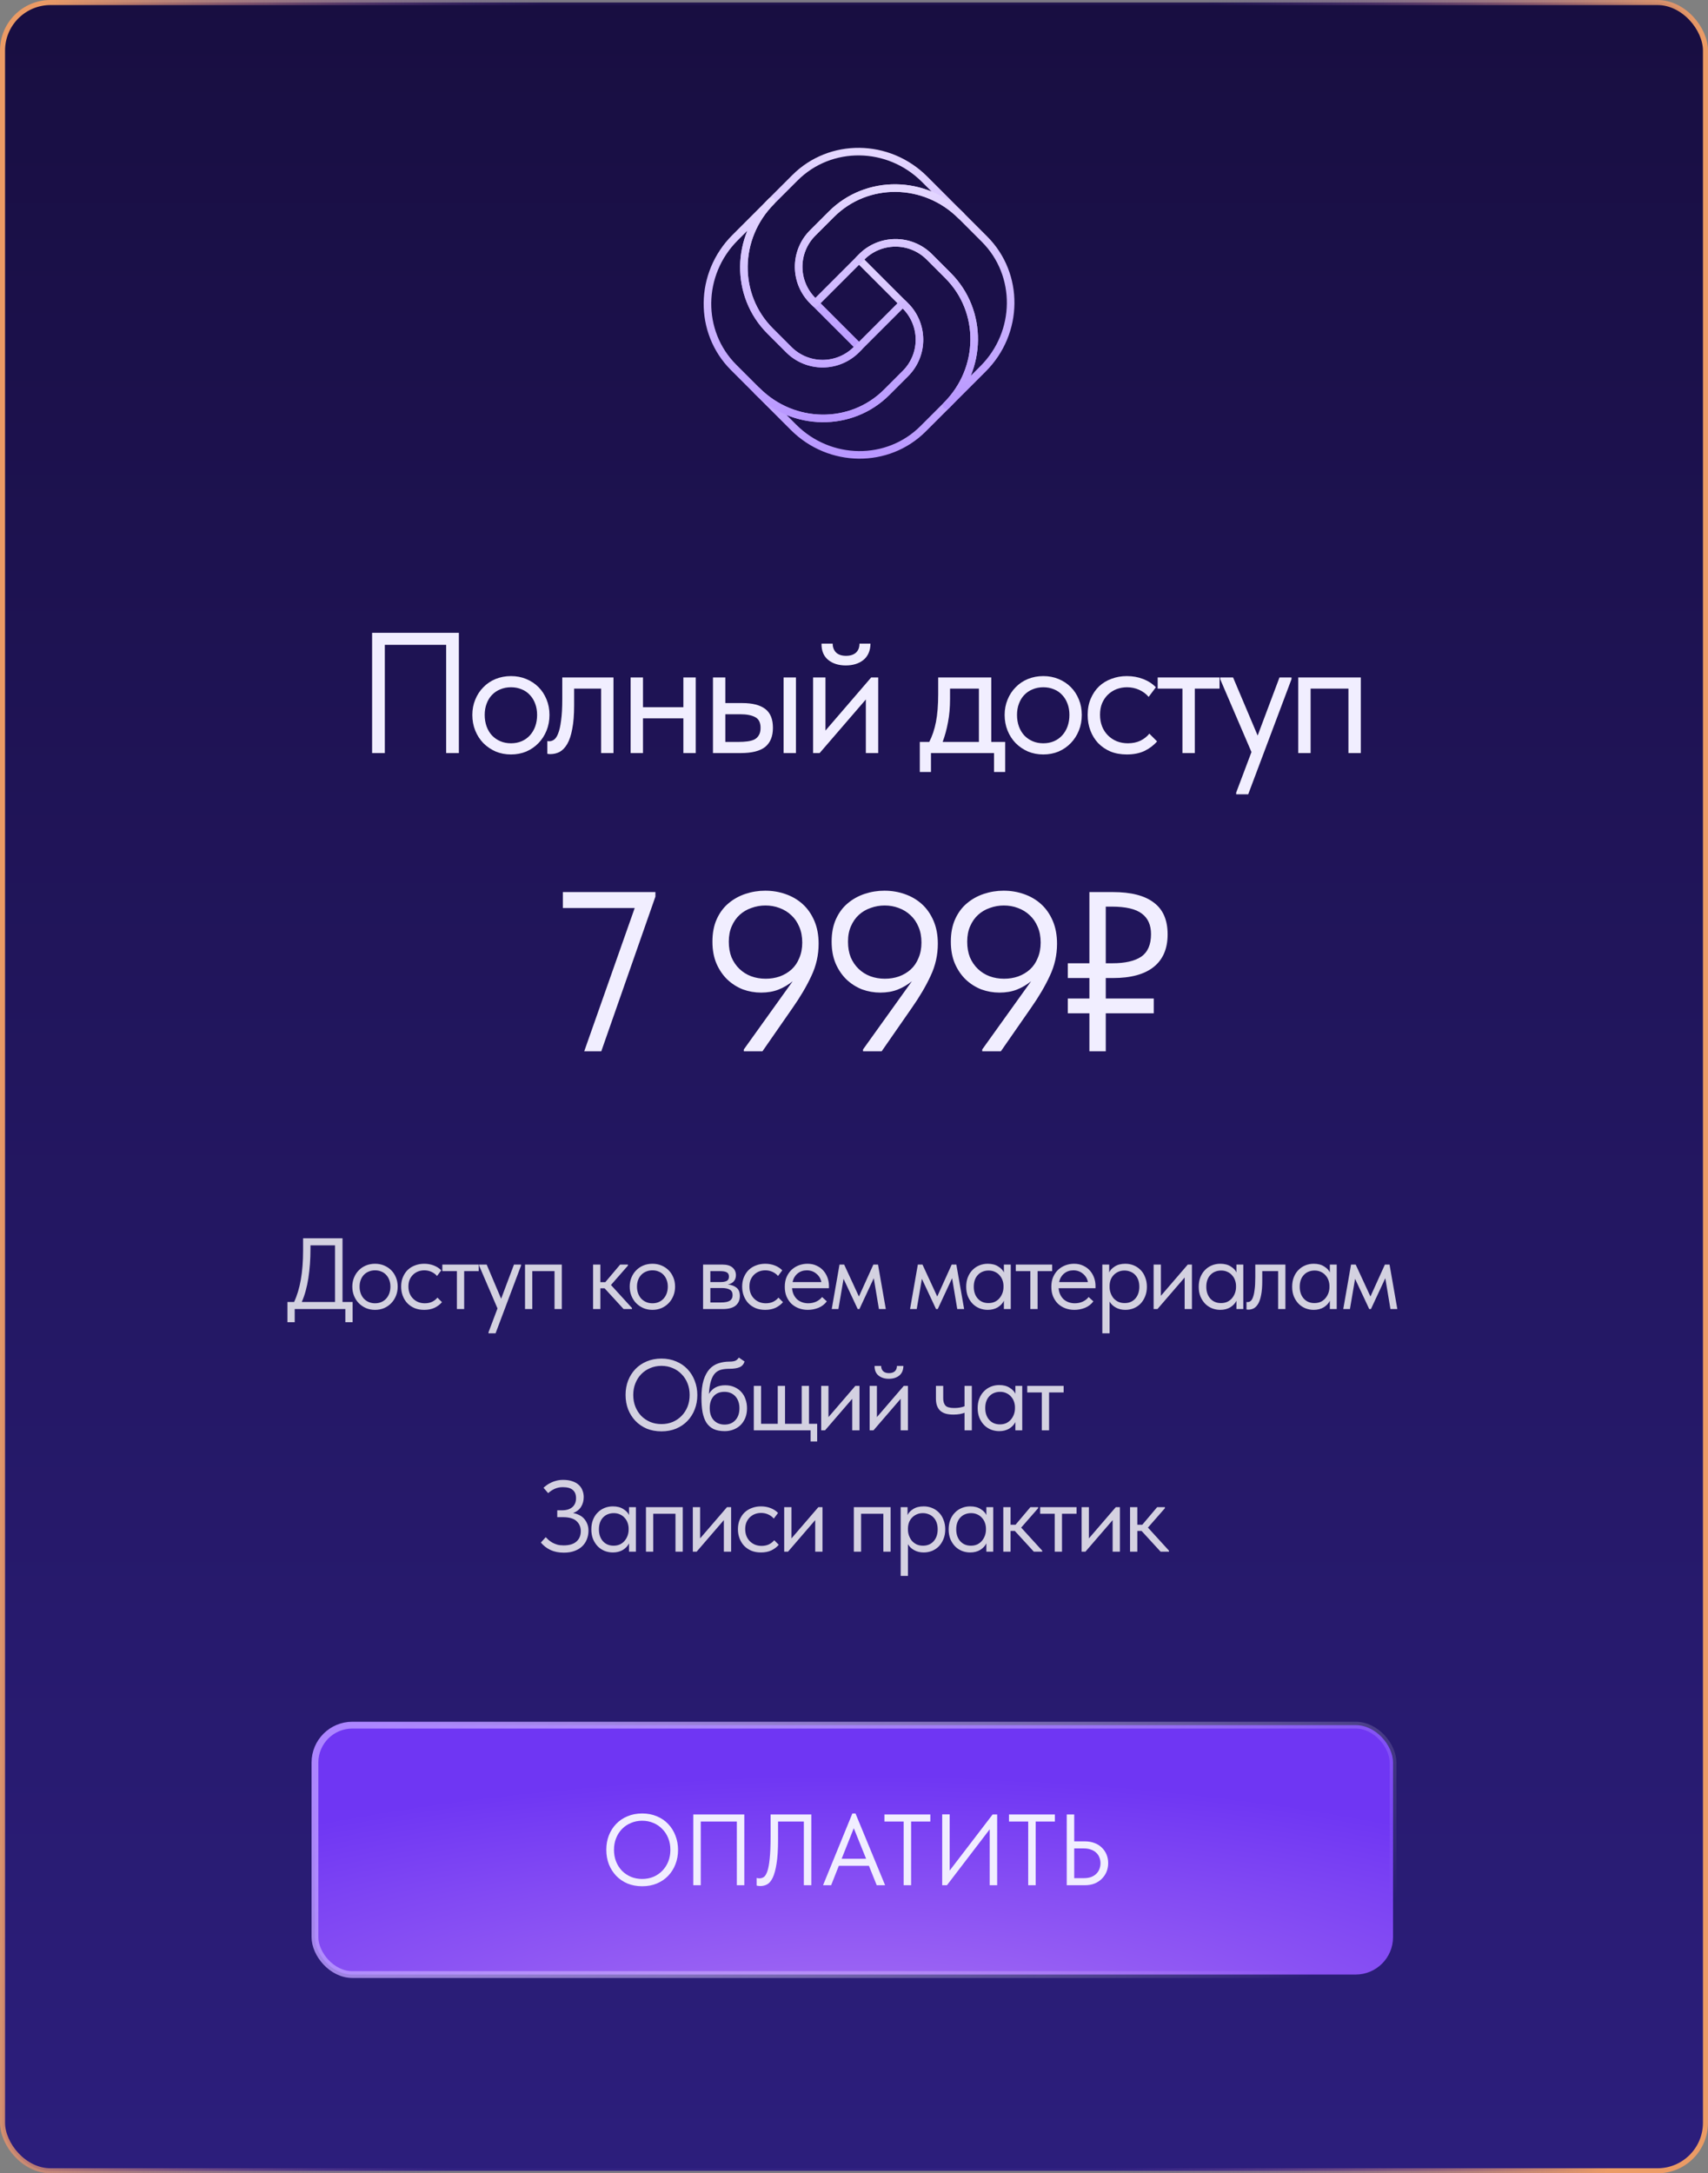
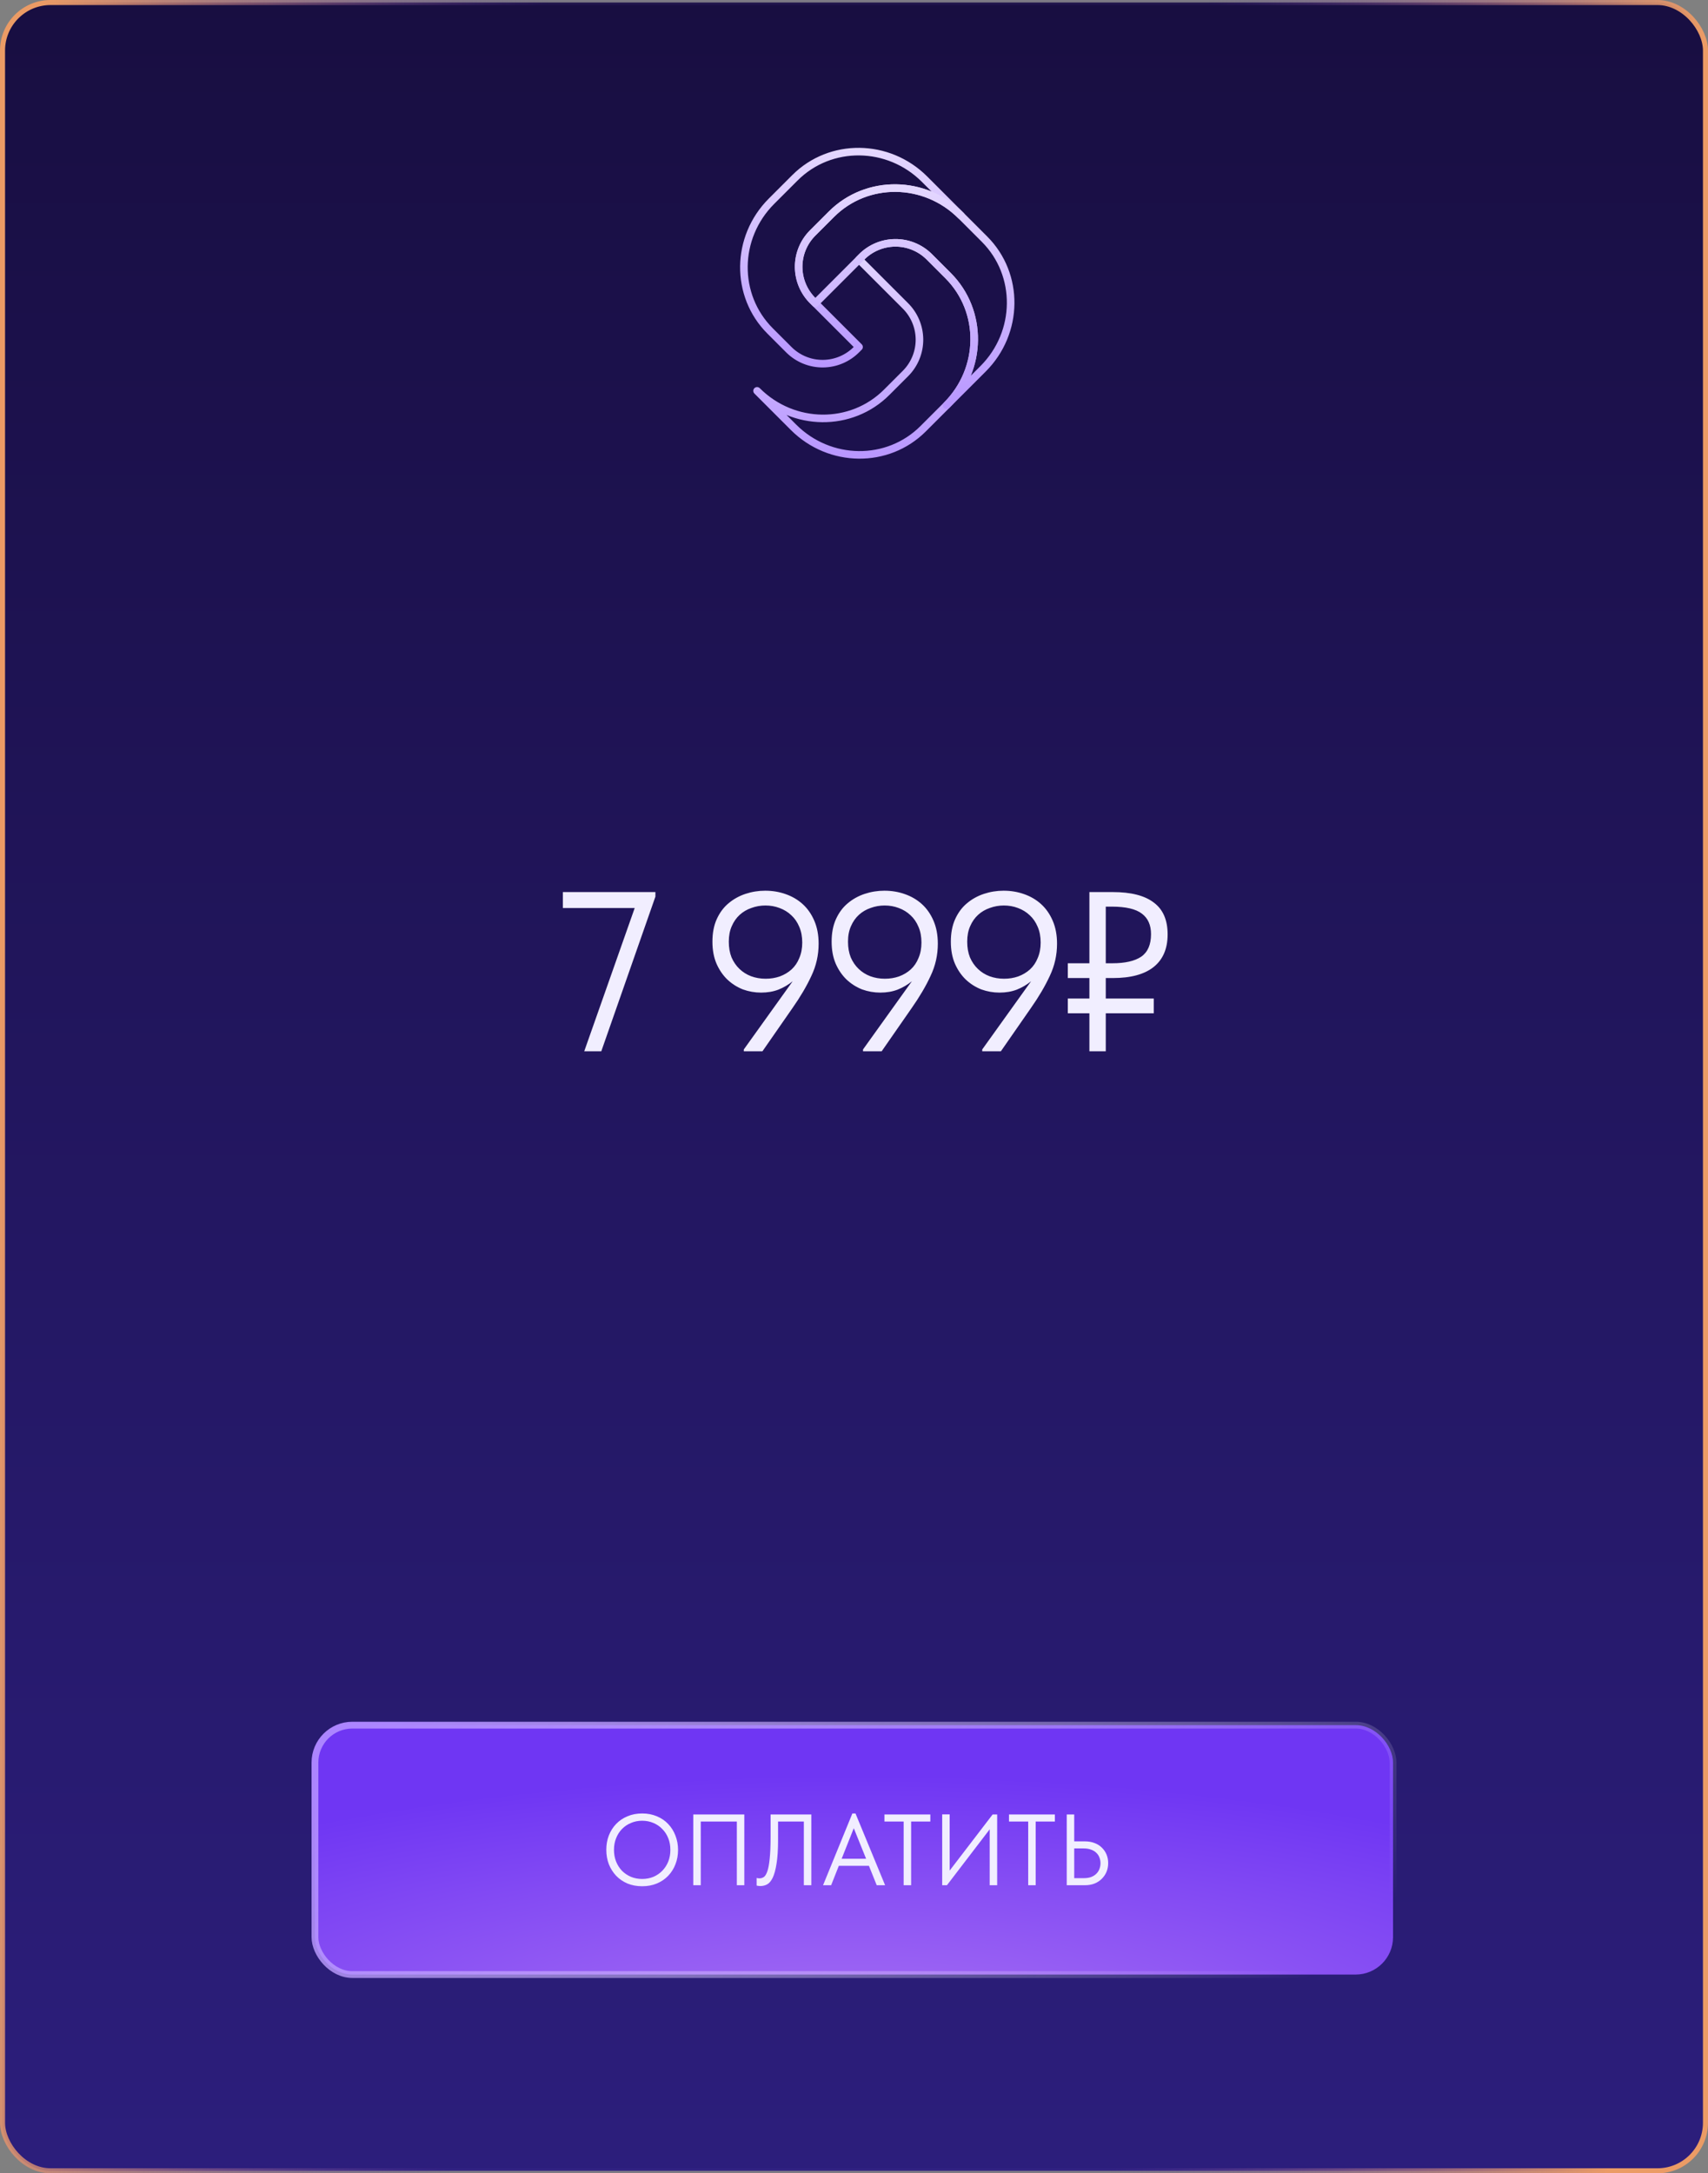
<svg xmlns="http://www.w3.org/2000/svg" width="338" height="430" viewBox="0 0 338 430" fill="none">
  <rect x="0" y="0" width="338" height="430" fill="#808080" stroke="none" />
  <rect x="0.5" y="0.5" width="337" height="429" rx="9.5" fill="url(#paint0_linear_206_116)" stroke="url(#paint1_linear_206_116)" />
-   <path opacity="0.8" d="M56.88 257.6H58.2C59.387 255.08 59.98 251.687 59.98 247.42V245H67.781V257.6H69.781V261.6H68.341V259H58.321V261.6H56.88V257.6ZM61.441 247.12C61.441 249.16 61.3 251.087 61.02 252.9C60.74 254.7 60.307 256.267 59.721 257.6H66.3V246.4H61.441V247.12ZM74.219 259.16C73.579 259.16 72.986 259.047 72.439 258.82C71.892 258.58 71.412 258.253 70.999 257.84C70.599 257.427 70.286 256.94 70.059 256.38C69.832 255.82 69.719 255.213 69.719 254.56C69.719 253.92 69.832 253.327 70.059 252.78C70.286 252.22 70.599 251.74 70.999 251.34C71.399 250.927 71.872 250.607 72.419 250.38C72.979 250.153 73.579 250.04 74.219 250.04C74.859 250.04 75.452 250.153 75.999 250.38C76.546 250.607 77.019 250.92 77.419 251.32C77.819 251.72 78.132 252.2 78.359 252.76C78.586 253.307 78.699 253.907 78.699 254.56C78.699 255.213 78.586 255.82 78.359 256.38C78.132 256.94 77.819 257.427 77.419 257.84C77.019 258.253 76.546 258.58 75.999 258.82C75.452 259.047 74.859 259.16 74.219 259.16ZM74.219 257.86C74.672 257.86 75.086 257.78 75.459 257.62C75.832 257.46 76.152 257.233 76.419 256.94C76.686 256.647 76.892 256.3 77.039 255.9C77.186 255.487 77.259 255.04 77.259 254.56C77.259 254.08 77.186 253.647 77.039 253.26C76.892 252.86 76.686 252.52 76.419 252.24C76.152 251.947 75.832 251.727 75.459 251.58C75.086 251.42 74.672 251.34 74.219 251.34C73.766 251.34 73.352 251.42 72.979 251.58C72.606 251.727 72.279 251.947 71.999 252.24C71.732 252.52 71.526 252.86 71.379 253.26C71.232 253.647 71.159 254.08 71.159 254.56C71.159 255.04 71.232 255.487 71.379 255.9C71.526 256.3 71.732 256.647 71.999 256.94C72.279 257.233 72.606 257.46 72.979 257.62C73.352 257.78 73.766 257.86 74.219 257.86ZM83.943 259.16C83.236 259.16 82.603 259.047 82.043 258.82C81.483 258.58 81.003 258.253 80.603 257.84C80.216 257.427 79.916 256.94 79.703 256.38C79.49 255.82 79.383 255.213 79.383 254.56C79.383 253.853 79.503 253.22 79.743 252.66C79.983 252.1 80.303 251.627 80.703 251.24C81.116 250.853 81.596 250.56 82.143 250.36C82.703 250.147 83.303 250.04 83.943 250.04C84.623 250.04 85.256 250.153 85.843 250.38C86.43 250.607 86.923 250.927 87.323 251.34L86.483 252.46C86.19 252.113 85.823 251.84 85.383 251.64C84.943 251.44 84.47 251.34 83.963 251.34C83.536 251.34 83.13 251.413 82.743 251.56C82.37 251.707 82.036 251.92 81.743 252.2C81.463 252.467 81.236 252.8 81.063 253.2C80.903 253.587 80.823 254.033 80.823 254.54C80.823 255.033 80.903 255.487 81.063 255.9C81.223 256.3 81.45 256.647 81.743 256.94C82.036 257.233 82.376 257.46 82.763 257.62C83.163 257.78 83.596 257.86 84.063 257.86C84.61 257.86 85.096 257.76 85.523 257.56C85.95 257.347 86.296 257.073 86.563 256.74L87.463 257.64C87.09 258.08 86.61 258.447 86.023 258.74C85.436 259.02 84.743 259.16 83.943 259.16ZM90.415 251.5H87.535V250.2H94.735V251.5H91.855V259H90.415V251.5ZM96.671 263.6L98.451 258.88L94.811 250.4V250.2H96.311L99.171 256.96L101.711 250.2H103.111V250.4L98.071 263.8H96.671V263.6ZM103.898 250.2H111.178V259H109.738V251.5H105.338V259H103.898V250.2ZM117.367 250.2H118.807V253.68H119.787L122.727 250.2H124.267V250.4L120.907 254.24L125.067 258.8V259H123.407L119.647 254.9H118.807V259H117.367V250.2ZM129.113 259.16C128.473 259.16 127.88 259.047 127.333 258.82C126.787 258.58 126.307 258.253 125.893 257.84C125.493 257.427 125.18 256.94 124.953 256.38C124.727 255.82 124.613 255.213 124.613 254.56C124.613 253.92 124.727 253.327 124.953 252.78C125.18 252.22 125.493 251.74 125.893 251.34C126.293 250.927 126.767 250.607 127.313 250.38C127.873 250.153 128.473 250.04 129.113 250.04C129.753 250.04 130.347 250.153 130.893 250.38C131.44 250.607 131.913 250.92 132.313 251.32C132.713 251.72 133.027 252.2 133.253 252.76C133.48 253.307 133.593 253.907 133.593 254.56C133.593 255.213 133.48 255.82 133.253 256.38C133.027 256.94 132.713 257.427 132.313 257.84C131.913 258.253 131.44 258.58 130.893 258.82C130.347 259.047 129.753 259.16 129.113 259.16ZM129.113 257.86C129.567 257.86 129.98 257.78 130.353 257.62C130.727 257.46 131.047 257.233 131.313 256.94C131.58 256.647 131.787 256.3 131.933 255.9C132.08 255.487 132.153 255.04 132.153 254.56C132.153 254.08 132.08 253.647 131.933 253.26C131.787 252.86 131.58 252.52 131.313 252.24C131.047 251.947 130.727 251.727 130.353 251.58C129.98 251.42 129.567 251.34 129.113 251.34C128.66 251.34 128.247 251.42 127.873 251.58C127.5 251.727 127.173 251.947 126.893 252.24C126.627 252.52 126.42 252.86 126.273 253.26C126.127 253.647 126.053 254.08 126.053 254.56C126.053 255.04 126.127 255.487 126.273 255.9C126.42 256.3 126.627 256.647 126.893 256.94C127.173 257.233 127.5 257.46 127.873 257.62C128.247 257.78 128.66 257.86 129.113 257.86ZM139.133 250.2H142.933C143.853 250.2 144.533 250.4 144.973 250.8C145.413 251.187 145.633 251.687 145.633 252.3C145.633 252.807 145.486 253.22 145.193 253.54C144.913 253.847 144.526 254.047 144.033 254.14C144.726 254.207 145.293 254.413 145.733 254.76C146.186 255.107 146.413 255.66 146.413 256.42C146.413 257.22 146.133 257.853 145.573 258.32C145.013 258.773 144.166 259 143.033 259H139.133V250.2ZM140.573 254.84V257.7H142.633C143.459 257.7 144.053 257.587 144.413 257.36C144.786 257.12 144.973 256.747 144.973 256.24C144.973 255.72 144.786 255.36 144.413 255.16C144.053 254.947 143.526 254.84 142.833 254.84H140.573ZM140.573 251.5V253.66H142.573C143.106 253.66 143.519 253.587 143.813 253.44C144.106 253.28 144.253 252.993 144.253 252.58C144.253 252.18 144.113 251.9 143.833 251.74C143.553 251.58 143.119 251.5 142.533 251.5H140.573ZM151.427 259.16C150.721 259.16 150.087 259.047 149.527 258.82C148.967 258.58 148.487 258.253 148.087 257.84C147.701 257.427 147.401 256.94 147.187 256.38C146.974 255.82 146.867 255.213 146.867 254.56C146.867 253.853 146.987 253.22 147.227 252.66C147.467 252.1 147.787 251.627 148.187 251.24C148.601 250.853 149.081 250.56 149.627 250.36C150.187 250.147 150.787 250.04 151.427 250.04C152.107 250.04 152.741 250.153 153.327 250.38C153.914 250.607 154.407 250.927 154.807 251.34L153.967 252.46C153.674 252.113 153.307 251.84 152.867 251.64C152.427 251.44 151.954 251.34 151.447 251.34C151.021 251.34 150.614 251.413 150.227 251.56C149.854 251.707 149.521 251.92 149.227 252.2C148.947 252.467 148.721 252.8 148.547 253.2C148.387 253.587 148.307 254.033 148.307 254.54C148.307 255.033 148.387 255.487 148.547 255.9C148.707 256.3 148.934 256.647 149.227 256.94C149.521 257.233 149.861 257.46 150.247 257.62C150.647 257.78 151.081 257.86 151.547 257.86C152.094 257.86 152.581 257.76 153.007 257.56C153.434 257.347 153.781 257.073 154.047 256.74L154.947 257.64C154.574 258.08 154.094 258.447 153.507 258.74C152.921 259.02 152.227 259.16 151.427 259.16ZM159.861 259.16C159.208 259.16 158.601 259.053 158.041 258.84C157.494 258.627 157.014 258.327 156.601 257.94C156.201 257.54 155.881 257.06 155.641 256.5C155.414 255.94 155.301 255.307 155.301 254.6C155.301 253.867 155.421 253.22 155.661 252.66C155.914 252.087 156.248 251.607 156.661 251.22C157.088 250.833 157.568 250.54 158.101 250.34C158.648 250.14 159.214 250.04 159.801 250.04C160.481 250.04 161.081 250.167 161.601 250.42C162.134 250.66 162.581 250.987 162.941 251.4C163.301 251.813 163.574 252.28 163.761 252.8C163.948 253.32 164.041 253.847 164.041 254.38V254.88H156.741C156.781 255.347 156.888 255.767 157.061 256.14C157.234 256.5 157.461 256.813 157.741 257.08C158.034 257.333 158.368 257.527 158.741 257.66C159.114 257.793 159.514 257.86 159.941 257.86C160.501 257.86 161.021 257.753 161.501 257.54C161.994 257.313 162.388 257.007 162.681 256.62L163.621 257.48C163.194 258.053 162.641 258.48 161.961 258.76C161.294 259.027 160.594 259.16 159.861 259.16ZM159.661 251.34C158.954 251.34 158.348 251.547 157.841 251.96C157.334 252.373 157.001 252.94 156.841 253.66H162.541C162.408 252.98 162.074 252.427 161.541 252C161.021 251.56 160.394 251.34 159.661 251.34ZM166.133 250.2H167.053L169.973 256.52L172.833 250.2H173.753L175.293 259H173.933L172.913 252.9L170.073 259H169.733L166.933 253.02L165.913 259H164.593L166.133 250.2ZM181.633 250.2H182.553L185.473 256.52L188.333 250.2H189.253L190.793 259H189.433L188.413 252.9L185.573 259H185.233L182.433 253.02L181.413 259H180.093L181.633 250.2ZM195.463 259.16C194.903 259.16 194.363 259.06 193.843 258.86C193.323 258.647 192.87 258.347 192.483 257.96C192.097 257.56 191.783 257.08 191.543 256.52C191.317 255.947 191.203 255.307 191.203 254.6C191.203 253.907 191.31 253.28 191.523 252.72C191.75 252.147 192.057 251.667 192.443 251.28C192.83 250.88 193.283 250.573 193.803 250.36C194.323 250.147 194.877 250.04 195.463 250.04C196.303 250.04 196.997 250.22 197.543 250.58C198.103 250.927 198.477 251.32 198.663 251.76V250.2H200.023V259H198.663V257.36C198.41 257.88 198.003 258.313 197.443 258.66C196.883 258.993 196.223 259.16 195.463 259.16ZM195.603 257.82C196.083 257.82 196.51 257.733 196.883 257.56C197.257 257.373 197.563 257.133 197.803 256.84C198.057 256.533 198.25 256.193 198.383 255.82C198.517 255.433 198.583 255.047 198.583 254.66V254.34C198.57 253.953 198.497 253.587 198.363 253.24C198.23 252.88 198.037 252.567 197.783 252.3C197.543 252.02 197.243 251.8 196.883 251.64C196.523 251.467 196.11 251.38 195.643 251.38C195.217 251.38 194.823 251.453 194.463 251.6C194.117 251.733 193.81 251.94 193.543 252.22C193.277 252.487 193.07 252.82 192.923 253.22C192.777 253.62 192.703 254.073 192.703 254.58C192.703 255.553 192.97 256.34 193.503 256.94C194.037 257.527 194.737 257.82 195.603 257.82ZM203.896 251.5H201.016V250.2H208.216V251.5H205.336V259H203.896V251.5ZM212.611 259.16C211.958 259.16 211.351 259.053 210.791 258.84C210.244 258.627 209.764 258.327 209.351 257.94C208.951 257.54 208.631 257.06 208.391 256.5C208.164 255.94 208.051 255.307 208.051 254.6C208.051 253.867 208.171 253.22 208.411 252.66C208.664 252.087 208.998 251.607 209.411 251.22C209.838 250.833 210.318 250.54 210.851 250.34C211.398 250.14 211.964 250.04 212.551 250.04C213.231 250.04 213.831 250.167 214.351 250.42C214.884 250.66 215.331 250.987 215.691 251.4C216.051 251.813 216.324 252.28 216.511 252.8C216.698 253.32 216.791 253.847 216.791 254.38V254.88H209.491C209.531 255.347 209.638 255.767 209.811 256.14C209.984 256.5 210.211 256.813 210.491 257.08C210.784 257.333 211.118 257.527 211.491 257.66C211.864 257.793 212.264 257.86 212.691 257.86C213.251 257.86 213.771 257.753 214.251 257.54C214.744 257.313 215.138 257.007 215.431 256.62L216.371 257.48C215.944 258.053 215.391 258.48 214.711 258.76C214.044 259.027 213.344 259.16 212.611 259.16ZM212.411 251.34C211.704 251.34 211.098 251.547 210.591 251.96C210.084 252.373 209.751 252.94 209.591 253.66H215.291C215.158 252.98 214.824 252.427 214.291 252C213.771 251.56 213.144 251.34 212.411 251.34ZM218.141 263.8V250.2H219.501V251.76C219.687 251.32 220.054 250.927 220.601 250.58C221.147 250.22 221.847 250.04 222.701 250.04C223.287 250.04 223.841 250.147 224.361 250.36C224.881 250.573 225.334 250.88 225.721 251.28C226.107 251.667 226.407 252.147 226.621 252.72C226.847 253.28 226.961 253.907 226.961 254.6C226.961 255.307 226.841 255.947 226.601 256.52C226.374 257.08 226.067 257.56 225.681 257.96C225.294 258.347 224.841 258.647 224.321 258.86C223.801 259.06 223.261 259.16 222.701 259.16C221.981 259.16 221.347 259.007 220.801 258.7C220.254 258.393 219.847 258 219.581 257.52V263.8H218.141ZM222.521 251.38C222.054 251.38 221.641 251.467 221.281 251.64C220.921 251.8 220.614 252.02 220.361 252.3C220.107 252.567 219.914 252.88 219.781 253.24C219.661 253.587 219.594 253.953 219.581 254.34V254.66C219.581 255.047 219.647 255.433 219.781 255.82C219.914 256.193 220.101 256.533 220.341 256.84C220.594 257.133 220.907 257.373 221.281 257.56C221.654 257.733 222.081 257.82 222.561 257.82C223.427 257.82 224.127 257.527 224.661 256.94C225.194 256.34 225.461 255.553 225.461 254.58C225.461 254.073 225.387 253.62 225.241 253.22C225.094 252.82 224.887 252.487 224.621 252.22C224.354 251.94 224.041 251.733 223.681 251.6C223.321 251.453 222.934 251.38 222.521 251.38ZM228.293 250.2H229.733V256.38L235.053 250.2H235.873V259H234.433V252.76L229.053 259H228.293V250.2ZM241.479 259.16C240.919 259.16 240.379 259.06 239.859 258.86C239.339 258.647 238.886 258.347 238.499 257.96C238.112 257.56 237.799 257.08 237.559 256.52C237.332 255.947 237.219 255.307 237.219 254.6C237.219 253.907 237.326 253.28 237.539 252.72C237.766 252.147 238.072 251.667 238.459 251.28C238.846 250.88 239.299 250.573 239.819 250.36C240.339 250.147 240.892 250.04 241.479 250.04C242.319 250.04 243.012 250.22 243.559 250.58C244.119 250.927 244.492 251.32 244.679 251.76V250.2H246.039V259H244.679V257.36C244.426 257.88 244.019 258.313 243.459 258.66C242.899 258.993 242.239 259.16 241.479 259.16ZM241.619 257.82C242.099 257.82 242.526 257.733 242.899 257.56C243.272 257.373 243.579 257.133 243.819 256.84C244.072 256.533 244.266 256.193 244.399 255.82C244.532 255.433 244.599 255.047 244.599 254.66V254.34C244.586 253.953 244.512 253.587 244.379 253.24C244.246 252.88 244.052 252.567 243.799 252.3C243.559 252.02 243.259 251.8 242.899 251.64C242.539 251.467 242.126 251.38 241.659 251.38C241.232 251.38 240.839 251.453 240.479 251.6C240.132 251.733 239.826 251.94 239.559 252.22C239.292 252.487 239.086 252.82 238.939 253.22C238.792 253.62 238.719 254.073 238.719 254.58C238.719 255.553 238.986 256.34 239.519 256.94C240.052 257.527 240.752 257.82 241.619 257.82ZM247.011 259.12C246.905 259.12 246.825 259.113 246.771 259.1C246.731 259.1 246.698 259.093 246.671 259.08V257.6C246.725 257.613 246.771 257.62 246.811 257.62C246.851 257.62 246.885 257.62 246.911 257.62C247.098 257.62 247.278 257.56 247.451 257.44C247.638 257.307 247.798 257.067 247.931 256.72C248.078 256.36 248.191 255.86 248.271 255.22C248.365 254.58 248.411 253.747 248.411 252.72V250.2H254.371V259H252.931V251.5H249.791V253.44C249.791 254.547 249.718 255.467 249.571 256.2C249.438 256.92 249.245 257.5 248.991 257.94C248.738 258.367 248.445 258.673 248.111 258.86C247.778 259.033 247.411 259.12 247.011 259.12ZM259.967 259.16C259.407 259.16 258.867 259.06 258.347 258.86C257.827 258.647 257.374 258.347 256.987 257.96C256.601 257.56 256.287 257.08 256.047 256.52C255.821 255.947 255.707 255.307 255.707 254.6C255.707 253.907 255.814 253.28 256.027 252.72C256.254 252.147 256.561 251.667 256.947 251.28C257.334 250.88 257.787 250.573 258.307 250.36C258.827 250.147 259.381 250.04 259.967 250.04C260.807 250.04 261.501 250.22 262.047 250.58C262.607 250.927 262.981 251.32 263.167 251.76V250.2H264.527V259H263.167V257.36C262.914 257.88 262.507 258.313 261.947 258.66C261.387 258.993 260.727 259.16 259.967 259.16ZM260.107 257.82C260.587 257.82 261.014 257.733 261.387 257.56C261.761 257.373 262.067 257.133 262.307 256.84C262.561 256.533 262.754 256.193 262.887 255.82C263.021 255.433 263.087 255.047 263.087 254.66V254.34C263.074 253.953 263.001 253.587 262.867 253.24C262.734 252.88 262.541 252.567 262.287 252.3C262.047 252.02 261.747 251.8 261.387 251.64C261.027 251.467 260.614 251.38 260.147 251.38C259.721 251.38 259.327 251.453 258.967 251.6C258.621 251.733 258.314 251.94 258.047 252.22C257.781 252.487 257.574 252.82 257.427 253.22C257.281 253.62 257.207 254.073 257.207 254.58C257.207 255.553 257.474 256.34 258.007 256.94C258.541 257.527 259.241 257.82 260.107 257.82ZM267.36 250.2H268.28L271.2 256.52L274.06 250.2H274.98L276.52 259H275.16L274.14 252.9L271.3 259H270.96L268.16 253.02L267.14 259H265.82L267.36 250.2ZM130.896 281.76C131.696 281.76 132.436 281.62 133.116 281.34C133.796 281.047 134.383 280.647 134.876 280.14C135.383 279.62 135.776 279.013 136.056 278.32C136.336 277.613 136.476 276.84 136.476 276C136.476 275.16 136.336 274.393 136.056 273.7C135.776 272.993 135.383 272.387 134.876 271.88C134.383 271.36 133.796 270.96 133.116 270.68C132.436 270.387 131.696 270.24 130.896 270.24C130.096 270.24 129.356 270.387 128.676 270.68C127.996 270.96 127.403 271.36 126.896 271.88C126.403 272.387 126.016 272.993 125.736 273.7C125.456 274.393 125.316 275.16 125.316 276C125.316 276.84 125.456 277.613 125.736 278.32C126.016 279.013 126.403 279.62 126.896 280.14C127.403 280.647 127.996 281.047 128.676 281.34C129.356 281.62 130.096 281.76 130.896 281.76ZM130.896 283.2C129.83 283.2 128.856 283.02 127.976 282.66C127.11 282.287 126.363 281.773 125.736 281.12C125.123 280.467 124.643 279.707 124.296 278.84C123.963 277.96 123.796 277.007 123.796 275.98C123.796 274.967 123.963 274.027 124.296 273.16C124.643 272.28 125.123 271.52 125.736 270.88C126.363 270.227 127.11 269.72 127.976 269.36C128.856 268.987 129.83 268.8 130.896 268.8C131.963 268.8 132.93 268.987 133.796 269.36C134.676 269.72 135.423 270.227 136.036 270.88C136.663 271.533 137.143 272.3 137.476 273.18C137.823 274.06 137.996 275.007 137.996 276.02C137.996 277.033 137.823 277.98 137.476 278.86C137.143 279.727 136.663 280.487 136.036 281.14C135.423 281.78 134.676 282.287 133.796 282.66C132.93 283.02 131.963 283.2 130.896 283.2ZM143.429 283.16C142.549 283.16 141.809 283.02 141.209 282.74C140.622 282.447 140.149 282.027 139.789 281.48C139.442 280.92 139.189 280.233 139.029 279.42C138.882 278.593 138.809 277.64 138.809 276.56C138.809 275.16 138.949 274 139.229 273.08C139.522 272.16 139.915 271.427 140.409 270.88C140.915 270.333 141.502 269.953 142.169 269.74C142.849 269.513 143.569 269.4 144.329 269.4C144.835 269.4 145.222 269.347 145.489 269.24C145.755 269.133 145.995 268.92 146.209 268.6L147.349 269.38C147.162 269.94 146.822 270.32 146.329 270.52C145.849 270.72 145.195 270.82 144.369 270.82C143.742 270.82 143.189 270.88 142.709 271C142.242 271.12 141.835 271.36 141.489 271.72C141.155 272.08 140.889 272.587 140.689 273.24C140.489 273.88 140.355 274.727 140.289 275.78C140.662 275.18 141.115 274.747 141.649 274.48C142.182 274.213 142.802 274.08 143.509 274.08C144.189 274.08 144.795 274.2 145.329 274.44C145.862 274.667 146.315 274.987 146.689 275.4C147.062 275.8 147.342 276.28 147.529 276.84C147.729 277.4 147.829 278 147.829 278.64C147.829 279.36 147.709 280.007 147.469 280.58C147.229 281.14 146.909 281.613 146.509 282C146.109 282.373 145.642 282.66 145.109 282.86C144.575 283.06 144.015 283.16 143.429 283.16ZM143.389 281.86C144.269 281.86 144.975 281.573 145.509 281C146.055 280.413 146.329 279.62 146.329 278.62C146.329 278.14 146.262 277.707 146.129 277.32C145.995 276.92 145.802 276.58 145.549 276.3C145.295 276.007 144.982 275.78 144.609 275.62C144.249 275.46 143.829 275.38 143.349 275.38C142.429 275.38 141.715 275.673 141.209 276.26C140.702 276.833 140.449 277.613 140.449 278.6C140.449 279.64 140.722 280.447 141.269 281.02C141.815 281.58 142.522 281.86 143.389 281.86ZM160.412 283H149.172V274.2H150.612V281.7H153.912V274.2H155.352V281.7H158.652V274.2H160.092V281.7H161.712V285.2H160.412V283ZM162.508 274.2H163.948V280.38L169.268 274.2H170.088V283H168.648V276.76L163.268 283H162.508V274.2ZM172.094 274.2H173.534V280.38L178.854 274.2H179.674V283H178.234V276.76L172.854 283H172.094V274.2ZM175.894 272.8C175.067 272.8 174.387 272.587 173.854 272.16C173.32 271.72 173.06 271.087 173.074 270.26H174.374C174.374 270.687 174.507 271.033 174.774 271.3C175.04 271.553 175.427 271.68 175.934 271.68C176.414 271.68 176.794 271.56 177.074 271.32C177.354 271.067 177.494 270.713 177.494 270.26H178.774C178.76 271.087 178.487 271.72 177.954 272.16C177.42 272.587 176.734 272.8 175.894 272.8ZM190.875 279.52C190.622 279.627 190.308 279.713 189.935 279.78C189.562 279.847 189.142 279.88 188.675 279.88C188.128 279.88 187.642 279.827 187.215 279.72C186.788 279.6 186.428 279.42 186.135 279.18C185.842 278.927 185.615 278.6 185.455 278.2C185.295 277.8 185.215 277.313 185.215 276.74V274.2H186.655V276.66C186.655 277.287 186.802 277.767 187.095 278.1C187.388 278.42 187.975 278.58 188.855 278.58C189.602 278.58 190.275 278.467 190.875 278.24V274.2H192.315V283H190.875V279.52ZM197.733 283.16C197.173 283.16 196.633 283.06 196.113 282.86C195.593 282.647 195.139 282.347 194.753 281.96C194.366 281.56 194.053 281.08 193.813 280.52C193.586 279.947 193.473 279.307 193.473 278.6C193.473 277.907 193.579 277.28 193.793 276.72C194.019 276.147 194.326 275.667 194.713 275.28C195.099 274.88 195.553 274.573 196.073 274.36C196.593 274.147 197.146 274.04 197.733 274.04C198.573 274.04 199.266 274.22 199.813 274.58C200.373 274.927 200.746 275.32 200.933 275.76V274.2H202.293V283H200.933V281.36C200.679 281.88 200.273 282.313 199.713 282.66C199.153 282.993 198.493 283.16 197.733 283.16ZM197.873 281.82C198.353 281.82 198.779 281.733 199.153 281.56C199.526 281.373 199.833 281.133 200.073 280.84C200.326 280.533 200.519 280.193 200.653 279.82C200.786 279.433 200.853 279.047 200.853 278.66V278.34C200.839 277.953 200.766 277.587 200.633 277.24C200.499 276.88 200.306 276.567 200.053 276.3C199.813 276.02 199.513 275.8 199.153 275.64C198.793 275.467 198.379 275.38 197.913 275.38C197.486 275.38 197.093 275.453 196.733 275.6C196.386 275.733 196.079 275.94 195.813 276.22C195.546 276.487 195.339 276.82 195.193 277.22C195.046 277.62 194.973 278.073 194.973 278.58C194.973 279.553 195.239 280.34 195.773 280.94C196.306 281.527 197.006 281.82 197.873 281.82ZM206.165 275.5H203.285V274.2H210.485V275.5H207.605V283H206.165V275.5ZM111.574 307.2C110.588 307.2 109.714 307.027 108.954 306.68C108.208 306.333 107.568 305.84 107.034 305.2L107.994 304.14C108.181 304.327 108.381 304.52 108.594 304.72C108.821 304.907 109.074 305.08 109.354 305.24C109.634 305.387 109.948 305.513 110.294 305.62C110.654 305.713 111.068 305.76 111.534 305.76C112.654 305.76 113.501 305.507 114.074 305C114.648 304.493 114.934 303.807 114.934 302.94C114.934 302.14 114.654 301.48 114.094 300.96C113.534 300.44 112.641 300.18 111.414 300.18H110.274V298.82H111.234C112.088 298.82 112.761 298.613 113.254 298.2C113.748 297.773 113.994 297.18 113.994 296.42C113.994 295.7 113.781 295.16 113.354 294.8C112.941 294.427 112.281 294.24 111.374 294.24C110.814 294.24 110.301 294.34 109.834 294.54C109.368 294.74 108.914 295.033 108.474 295.42L107.554 294.36C107.728 294.2 107.941 294.027 108.194 293.84C108.448 293.653 108.734 293.487 109.054 293.34C109.374 293.18 109.728 293.053 110.114 292.96C110.514 292.853 110.954 292.8 111.434 292.8C112.128 292.8 112.728 292.887 113.234 293.06C113.754 293.233 114.181 293.473 114.514 293.78C114.848 294.073 115.094 294.433 115.254 294.86C115.428 295.273 115.514 295.72 115.514 296.2C115.514 296.92 115.341 297.56 114.994 298.12C114.648 298.68 114.121 299.093 113.414 299.36C113.801 299.427 114.174 299.547 114.534 299.72C114.908 299.88 115.234 300.107 115.514 300.4C115.794 300.693 116.021 301.047 116.194 301.46C116.368 301.86 116.454 302.327 116.454 302.86C116.454 303.46 116.348 304.027 116.134 304.56C115.934 305.08 115.628 305.54 115.214 305.94C114.814 306.327 114.308 306.633 113.694 306.86C113.094 307.087 112.388 307.2 111.574 307.2ZM121.28 307.16C120.72 307.16 120.18 307.06 119.66 306.86C119.14 306.647 118.686 306.347 118.3 305.96C117.913 305.56 117.6 305.08 117.36 304.52C117.133 303.947 117.02 303.307 117.02 302.6C117.02 301.907 117.126 301.28 117.34 300.72C117.566 300.147 117.873 299.667 118.26 299.28C118.646 298.88 119.1 298.573 119.62 298.36C120.14 298.147 120.693 298.04 121.28 298.04C122.12 298.04 122.813 298.22 123.36 298.58C123.92 298.927 124.293 299.32 124.48 299.76V298.2H125.84V307H124.48V305.36C124.226 305.88 123.82 306.313 123.26 306.66C122.7 306.993 122.04 307.16 121.28 307.16ZM121.42 305.82C121.9 305.82 122.326 305.733 122.7 305.56C123.073 305.373 123.38 305.133 123.62 304.84C123.873 304.533 124.066 304.193 124.2 303.82C124.333 303.433 124.4 303.047 124.4 302.66V302.34C124.386 301.953 124.313 301.587 124.18 301.24C124.046 300.88 123.853 300.567 123.6 300.3C123.36 300.02 123.06 299.8 122.7 299.64C122.34 299.467 121.926 299.38 121.46 299.38C121.033 299.38 120.64 299.453 120.28 299.6C119.933 299.733 119.626 299.94 119.36 300.22C119.093 300.487 118.886 300.82 118.74 301.22C118.593 301.62 118.52 302.073 118.52 302.58C118.52 303.553 118.786 304.34 119.32 304.94C119.853 305.527 120.553 305.82 121.42 305.82ZM127.832 298.2H135.112V307H133.672V299.5H129.272V307H127.832V298.2ZM137.105 298.2H138.545V304.38L143.865 298.2H144.685V307H143.245V300.76L137.865 307H137.105V298.2ZM150.591 307.16C149.885 307.16 149.251 307.047 148.691 306.82C148.131 306.58 147.651 306.253 147.251 305.84C146.865 305.427 146.565 304.94 146.351 304.38C146.138 303.82 146.031 303.213 146.031 302.56C146.031 301.853 146.151 301.22 146.391 300.66C146.631 300.1 146.951 299.627 147.351 299.24C147.765 298.853 148.245 298.56 148.791 298.36C149.351 298.147 149.951 298.04 150.591 298.04C151.271 298.04 151.905 298.153 152.491 298.38C153.078 298.607 153.571 298.927 153.971 299.34L153.131 300.46C152.838 300.113 152.471 299.84 152.031 299.64C151.591 299.44 151.118 299.34 150.611 299.34C150.185 299.34 149.778 299.413 149.391 299.56C149.018 299.707 148.685 299.92 148.391 300.2C148.111 300.467 147.885 300.8 147.711 301.2C147.551 301.587 147.471 302.033 147.471 302.54C147.471 303.033 147.551 303.487 147.711 303.9C147.871 304.3 148.098 304.647 148.391 304.94C148.685 305.233 149.025 305.46 149.411 305.62C149.811 305.78 150.245 305.86 150.711 305.86C151.258 305.86 151.745 305.76 152.171 305.56C152.598 305.347 152.945 305.073 153.211 304.74L154.111 305.64C153.738 306.08 153.258 306.447 152.671 306.74C152.085 307.02 151.391 307.16 150.591 307.16ZM155.184 298.2H156.624V304.38L161.944 298.2H162.764V307H161.324V300.76L155.944 307H155.184V298.2ZM168.965 298.2H176.245V307H174.805V299.5H170.405V307H168.965V298.2ZM178.238 311.8V298.2H179.598V299.76C179.785 299.32 180.152 298.927 180.698 298.58C181.245 298.22 181.945 298.04 182.798 298.04C183.385 298.04 183.938 298.147 184.458 298.36C184.978 298.573 185.432 298.88 185.818 299.28C186.205 299.667 186.505 300.147 186.718 300.72C186.945 301.28 187.058 301.907 187.058 302.6C187.058 303.307 186.938 303.947 186.698 304.52C186.472 305.08 186.165 305.56 185.778 305.96C185.392 306.347 184.938 306.647 184.418 306.86C183.898 307.06 183.358 307.16 182.798 307.16C182.078 307.16 181.445 307.007 180.898 306.7C180.352 306.393 179.945 306 179.678 305.52V311.8H178.238ZM182.618 299.38C182.152 299.38 181.738 299.467 181.378 299.64C181.018 299.8 180.712 300.02 180.458 300.3C180.205 300.567 180.012 300.88 179.878 301.24C179.758 301.587 179.692 301.953 179.678 302.34V302.66C179.678 303.047 179.745 303.433 179.878 303.82C180.012 304.193 180.198 304.533 180.438 304.84C180.692 305.133 181.005 305.373 181.378 305.56C181.752 305.733 182.178 305.82 182.658 305.82C183.525 305.82 184.225 305.527 184.758 304.94C185.292 304.34 185.558 303.553 185.558 302.58C185.558 302.073 185.485 301.62 185.338 301.22C185.192 300.82 184.985 300.487 184.718 300.22C184.452 299.94 184.138 299.733 183.778 299.6C183.418 299.453 183.032 299.38 182.618 299.38ZM191.991 307.16C191.431 307.16 190.891 307.06 190.371 306.86C189.851 306.647 189.397 306.347 189.011 305.96C188.624 305.56 188.311 305.08 188.071 304.52C187.844 303.947 187.731 303.307 187.731 302.6C187.731 301.907 187.837 301.28 188.051 300.72C188.277 300.147 188.584 299.667 188.971 299.28C189.357 298.88 189.811 298.573 190.331 298.36C190.851 298.147 191.404 298.04 191.991 298.04C192.831 298.04 193.524 298.22 194.071 298.58C194.631 298.927 195.004 299.32 195.191 299.76V298.2H196.551V307H195.191V305.36C194.937 305.88 194.531 306.313 193.971 306.66C193.411 306.993 192.751 307.16 191.991 307.16ZM192.131 305.82C192.611 305.82 193.037 305.733 193.411 305.56C193.784 305.373 194.091 305.133 194.331 304.84C194.584 304.533 194.777 304.193 194.911 303.82C195.044 303.433 195.111 303.047 195.111 302.66V302.34C195.097 301.953 195.024 301.587 194.891 301.24C194.757 300.88 194.564 300.567 194.311 300.3C194.071 300.02 193.771 299.8 193.411 299.64C193.051 299.467 192.637 299.38 192.171 299.38C191.744 299.38 191.351 299.453 190.991 299.6C190.644 299.733 190.337 299.94 190.071 300.22C189.804 300.487 189.597 300.82 189.451 301.22C189.304 301.62 189.231 302.073 189.231 302.58C189.231 303.553 189.497 304.34 190.031 304.94C190.564 305.527 191.264 305.82 192.131 305.82ZM198.543 298.2H199.983V301.68H200.963L203.903 298.2H205.443V298.4L202.083 302.24L206.243 306.8V307H204.583L200.823 302.9H199.983V307H198.543V298.2ZM208.72 299.5H205.84V298.2H213.04V299.5H210.16V307H208.72V299.5ZM214.043 298.2H215.483V304.38L220.803 298.2H221.623V307H220.183V300.76L214.803 307H214.043V298.2ZM223.629 298.2H225.069V301.68H226.049L228.989 298.2H230.529V298.4L227.169 302.24L231.329 306.8V307H229.669L225.909 302.9H225.069V307H223.629V298.2Z" fill="white" />
-   <path d="M73.637 125.2H90.807V149H88.291V127.58H76.153V149H73.637V125.2ZM101.121 149.272C100.033 149.272 99.024 149.079 98.095 148.694C97.166 148.286 96.35 147.731 95.647 147.028C94.967 146.325 94.434 145.498 94.049 144.546C93.664 143.594 93.471 142.563 93.471 141.452C93.471 140.364 93.664 139.355 94.049 138.426C94.434 137.474 94.967 136.658 95.647 135.978C96.327 135.275 97.132 134.731 98.061 134.346C99.013 133.961 100.033 133.768 101.121 133.768C102.209 133.768 103.218 133.961 104.147 134.346C105.076 134.731 105.881 135.264 106.561 135.944C107.241 136.624 107.774 137.44 108.159 138.392C108.544 139.321 108.737 140.341 108.737 141.452C108.737 142.563 108.544 143.594 108.159 144.546C107.774 145.498 107.241 146.325 106.561 147.028C105.881 147.731 105.076 148.286 104.147 148.694C103.218 149.079 102.209 149.272 101.121 149.272ZM101.121 147.062C101.892 147.062 102.594 146.926 103.229 146.654C103.864 146.382 104.408 145.997 104.861 145.498C105.314 144.999 105.666 144.41 105.915 143.73C106.164 143.027 106.289 142.268 106.289 141.452C106.289 140.636 106.164 139.899 105.915 139.242C105.666 138.562 105.314 137.984 104.861 137.508C104.408 137.009 103.864 136.635 103.229 136.386C102.594 136.114 101.892 135.978 101.121 135.978C100.35 135.978 99.648 136.114 99.013 136.386C98.378 136.635 97.823 137.009 97.347 137.508C96.894 137.984 96.542 138.562 96.293 139.242C96.044 139.899 95.919 140.636 95.919 141.452C95.919 142.268 96.044 143.027 96.293 143.73C96.542 144.41 96.894 144.999 97.347 145.498C97.823 145.997 98.378 146.382 99.013 146.654C99.648 146.926 100.35 147.062 101.121 147.062ZM108.889 149.204C108.708 149.204 108.572 149.193 108.481 149.17C108.413 149.17 108.357 149.159 108.311 149.136V146.62C108.402 146.643 108.481 146.654 108.549 146.654C108.617 146.654 108.674 146.654 108.719 146.654C109.037 146.654 109.343 146.552 109.637 146.348C109.955 146.121 110.227 145.713 110.453 145.124C110.703 144.512 110.895 143.662 111.031 142.574C111.19 141.486 111.269 140.069 111.269 138.324V134.04H121.401V149H118.953V136.25H113.615V139.548C113.615 141.429 113.491 142.993 113.241 144.24C113.015 145.464 112.686 146.45 112.255 147.198C111.825 147.923 111.326 148.445 110.759 148.762C110.193 149.057 109.569 149.204 108.889 149.204ZM135.233 142.132H127.243V149H124.795V134.04H127.243V139.922H135.233V134.04H137.681V149H135.233V142.132ZM146.905 139.106C148.899 139.106 150.407 139.491 151.427 140.262C152.447 141.033 152.957 142.279 152.957 144.002C152.957 145.679 152.447 146.937 151.427 147.776C150.407 148.592 148.786 149 146.565 149H141.091V134.04H143.539V139.106H146.905ZM155.065 134.04H157.513V149H155.065V134.04ZM146.191 146.79C146.803 146.79 147.369 146.756 147.891 146.688C148.435 146.62 148.899 146.495 149.285 146.314C149.67 146.11 149.965 145.827 150.169 145.464C150.395 145.101 150.509 144.614 150.509 144.002C150.509 142.959 150.157 142.257 149.455 141.894C148.752 141.509 147.755 141.316 146.463 141.316H143.539V146.79H146.191ZM160.906 134.04H163.354V144.546L172.398 134.04H173.792V149H171.344V138.392L162.198 149H160.906V134.04ZM167.366 131.66C165.961 131.66 164.805 131.297 163.898 130.572C162.992 129.824 162.55 128.747 162.572 127.342H164.782C164.782 128.067 165.009 128.657 165.462 129.11C165.916 129.541 166.573 129.756 167.434 129.756C168.25 129.756 168.896 129.552 169.372 129.144C169.848 128.713 170.086 128.113 170.086 127.342H172.262C172.24 128.747 171.775 129.824 170.868 130.572C169.962 131.297 168.794 131.66 167.366 131.66ZM182.022 146.79H183.892C184.482 145.657 184.924 144.342 185.218 142.846C185.513 141.327 185.66 139.491 185.66 137.338V134.04H196.166V146.79H198.92V152.74H196.71V149H184.232V152.74H182.022V146.79ZM188.006 138.29C188.006 139.99 187.87 141.531 187.598 142.914C187.349 144.274 186.998 145.566 186.544 146.79H193.718V136.25H188.006V138.29ZM206.461 149.272C205.373 149.272 204.365 149.079 203.435 148.694C202.506 148.286 201.69 147.731 200.987 147.028C200.307 146.325 199.775 145.498 199.389 144.546C199.004 143.594 198.811 142.563 198.811 141.452C198.811 140.364 199.004 139.355 199.389 138.426C199.775 137.474 200.307 136.658 200.987 135.978C201.667 135.275 202.472 134.731 203.401 134.346C204.353 133.961 205.373 133.768 206.461 133.768C207.549 133.768 208.558 133.961 209.487 134.346C210.417 134.731 211.221 135.264 211.901 135.944C212.581 136.624 213.114 137.44 213.499 138.392C213.885 139.321 214.077 140.341 214.077 141.452C214.077 142.563 213.885 143.594 213.499 144.546C213.114 145.498 212.581 146.325 211.901 147.028C211.221 147.731 210.417 148.286 209.487 148.694C208.558 149.079 207.549 149.272 206.461 149.272ZM206.461 147.062C207.232 147.062 207.935 146.926 208.569 146.654C209.204 146.382 209.748 145.997 210.201 145.498C210.655 144.999 211.006 144.41 211.255 143.73C211.505 143.027 211.629 142.268 211.629 141.452C211.629 140.636 211.505 139.899 211.255 139.242C211.006 138.562 210.655 137.984 210.201 137.508C209.748 137.009 209.204 136.635 208.569 136.386C207.935 136.114 207.232 135.978 206.461 135.978C205.691 135.978 204.988 136.114 204.353 136.386C203.719 136.635 203.163 137.009 202.687 137.508C202.234 137.984 201.883 138.562 201.633 139.242C201.384 139.899 201.259 140.636 201.259 141.452C201.259 142.268 201.384 143.027 201.633 143.73C201.883 144.41 202.234 144.999 202.687 145.498C203.163 145.997 203.719 146.382 204.353 146.654C204.988 146.926 205.691 147.062 206.461 147.062ZM222.992 149.272C221.791 149.272 220.714 149.079 219.762 148.694C218.81 148.286 217.994 147.731 217.314 147.028C216.657 146.325 216.147 145.498 215.784 144.546C215.421 143.594 215.24 142.563 215.24 141.452C215.24 140.251 215.444 139.174 215.852 138.222C216.26 137.27 216.804 136.465 217.484 135.808C218.187 135.151 219.003 134.652 219.932 134.312C220.884 133.949 221.904 133.768 222.992 133.768C224.148 133.768 225.225 133.961 226.222 134.346C227.219 134.731 228.058 135.275 228.738 135.978L227.31 137.882C226.811 137.293 226.188 136.828 225.44 136.488C224.692 136.148 223.887 135.978 223.026 135.978C222.301 135.978 221.609 136.103 220.952 136.352C220.317 136.601 219.751 136.964 219.252 137.44C218.776 137.893 218.391 138.46 218.096 139.14C217.824 139.797 217.688 140.557 217.688 141.418C217.688 142.257 217.824 143.027 218.096 143.73C218.368 144.41 218.753 144.999 219.252 145.498C219.751 145.997 220.329 146.382 220.986 146.654C221.666 146.926 222.403 147.062 223.196 147.062C224.125 147.062 224.953 146.892 225.678 146.552C226.403 146.189 226.993 145.725 227.446 145.158L228.976 146.688C228.341 147.436 227.525 148.059 226.528 148.558C225.531 149.034 224.352 149.272 222.992 149.272ZM233.995 136.25H229.099V134.04H241.339V136.25H236.443V149H233.995V136.25ZM244.63 156.82L247.656 148.796L241.468 134.38V134.04H244.018L248.88 145.532L253.198 134.04H255.578V134.38L247.01 157.16H244.63V156.82ZM256.916 134.04H269.292V149H266.844V136.25H259.364V149H256.916V134.04Z" fill="#F1EEFF" />
  <path d="M125.605 179.65H111.385V176.5H129.7V177.4L118.99 208H115.615L125.605 179.65ZM151.424 176.23C152.864 176.23 154.214 176.455 155.474 176.905C156.764 177.355 157.889 178.015 158.849 178.885C159.809 179.755 160.574 180.85 161.144 182.17C161.714 183.49 161.999 185.005 161.999 186.715C161.999 188.965 161.519 191.095 160.559 193.105C159.629 195.115 158.384 197.23 156.824 199.45L150.884 208H147.194V207.64L156.869 194.14C156.029 194.83 155.084 195.385 154.034 195.805C153.014 196.195 151.874 196.39 150.614 196.39C149.384 196.39 148.184 196.18 147.014 195.76C145.874 195.31 144.854 194.665 143.954 193.825C143.054 192.955 142.334 191.905 141.794 190.675C141.254 189.415 140.984 187.96 140.984 186.31C140.984 184.6 141.269 183.115 141.839 181.855C142.409 180.595 143.174 179.56 144.134 178.75C145.124 177.91 146.249 177.28 147.509 176.86C148.769 176.44 150.074 176.23 151.424 176.23ZM151.469 179.155C150.509 179.155 149.579 179.32 148.679 179.65C147.809 179.95 147.044 180.4 146.384 181C145.724 181.6 145.199 182.35 144.809 183.25C144.419 184.12 144.224 185.14 144.224 186.31C144.224 187.48 144.404 188.515 144.764 189.415C145.154 190.315 145.679 191.08 146.339 191.71C146.999 192.34 147.764 192.82 148.634 193.15C149.534 193.48 150.494 193.645 151.514 193.645C152.504 193.645 153.434 193.495 154.304 193.195C155.204 192.865 155.984 192.4 156.644 191.8C157.304 191.2 157.814 190.45 158.174 189.55C158.564 188.65 158.759 187.63 158.759 186.49C158.759 185.32 158.564 184.285 158.174 183.385C157.784 182.455 157.259 181.69 156.599 181.09C155.939 180.46 155.159 179.98 154.259 179.65C153.389 179.32 152.459 179.155 151.469 179.155ZM175.014 176.23C176.454 176.23 177.804 176.455 179.064 176.905C180.354 177.355 181.479 178.015 182.439 178.885C183.399 179.755 184.164 180.85 184.734 182.17C185.304 183.49 185.589 185.005 185.589 186.715C185.589 188.965 185.109 191.095 184.149 193.105C183.219 195.115 181.974 197.23 180.414 199.45L174.474 208H170.784V207.64L180.459 194.14C179.619 194.83 178.674 195.385 177.624 195.805C176.604 196.195 175.464 196.39 174.204 196.39C172.974 196.39 171.774 196.18 170.604 195.76C169.464 195.31 168.444 194.665 167.544 193.825C166.644 192.955 165.924 191.905 165.384 190.675C164.844 189.415 164.574 187.96 164.574 186.31C164.574 184.6 164.859 183.115 165.429 181.855C165.999 180.595 166.764 179.56 167.724 178.75C168.714 177.91 169.839 177.28 171.099 176.86C172.359 176.44 173.664 176.23 175.014 176.23ZM175.059 179.155C174.099 179.155 173.169 179.32 172.269 179.65C171.399 179.95 170.634 180.4 169.974 181C169.314 181.6 168.789 182.35 168.399 183.25C168.009 184.12 167.814 185.14 167.814 186.31C167.814 187.48 167.994 188.515 168.354 189.415C168.744 190.315 169.269 191.08 169.929 191.71C170.589 192.34 171.354 192.82 172.224 193.15C173.124 193.48 174.084 193.645 175.104 193.645C176.094 193.645 177.024 193.495 177.894 193.195C178.794 192.865 179.574 192.4 180.234 191.8C180.894 191.2 181.404 190.45 181.764 189.55C182.154 188.65 182.349 187.63 182.349 186.49C182.349 185.32 182.154 184.285 181.764 183.385C181.374 182.455 180.849 181.69 180.189 181.09C179.529 180.46 178.749 179.98 177.849 179.65C176.979 179.32 176.049 179.155 175.059 179.155ZM198.604 176.23C200.044 176.23 201.394 176.455 202.654 176.905C203.944 177.355 205.069 178.015 206.029 178.885C206.989 179.755 207.754 180.85 208.324 182.17C208.894 183.49 209.179 185.005 209.179 186.715C209.179 188.965 208.699 191.095 207.739 193.105C206.809 195.115 205.564 197.23 204.004 199.45L198.064 208H194.374V207.64L204.049 194.14C203.209 194.83 202.264 195.385 201.214 195.805C200.194 196.195 199.054 196.39 197.794 196.39C196.564 196.39 195.364 196.18 194.194 195.76C193.054 195.31 192.034 194.665 191.134 193.825C190.234 192.955 189.514 191.905 188.974 190.675C188.434 189.415 188.164 187.96 188.164 186.31C188.164 184.6 188.449 183.115 189.019 181.855C189.589 180.595 190.354 179.56 191.314 178.75C192.304 177.91 193.429 177.28 194.689 176.86C195.949 176.44 197.254 176.23 198.604 176.23ZM198.649 179.155C197.689 179.155 196.759 179.32 195.859 179.65C194.989 179.95 194.224 180.4 193.564 181C192.904 181.6 192.379 182.35 191.989 183.25C191.599 184.12 191.404 185.14 191.404 186.31C191.404 187.48 191.584 188.515 191.944 189.415C192.334 190.315 192.859 191.08 193.519 191.71C194.179 192.34 194.944 192.82 195.814 193.15C196.714 193.48 197.674 193.645 198.694 193.645C199.684 193.645 200.614 193.495 201.484 193.195C202.384 192.865 203.164 192.4 203.824 191.8C204.484 191.2 204.994 190.45 205.354 189.55C205.744 188.65 205.939 187.63 205.939 186.49C205.939 185.32 205.744 184.285 205.354 183.385C204.964 182.455 204.439 181.69 203.779 181.09C203.119 180.46 202.339 179.98 201.439 179.65C200.569 179.32 199.639 179.155 198.649 179.155ZM211.309 190.585H215.584V176.5H220.219C223.819 176.5 226.519 177.19 228.319 178.57C230.149 179.92 231.064 182.02 231.064 184.87C231.064 187.69 230.149 189.835 228.319 191.305C226.489 192.775 223.789 193.51 220.219 193.51H218.824V197.56H228.319V200.485H218.824V208H215.584V200.485H211.309V197.56H215.584V193.51H211.309V190.585ZM218.824 179.38V190.585H220.129C222.649 190.585 224.554 190.15 225.844 189.28C227.134 188.38 227.779 186.895 227.779 184.825C227.779 183.025 227.179 181.675 225.979 180.775C224.779 179.845 222.784 179.38 219.994 179.38H218.824Z" fill="#F1EEFF" />
  <rect x="62.327" y="341.327" width="213.345" height="49.346" rx="7.4" fill="url(#paint2_radial_206_116)" stroke="url(#paint3_linear_206_116)" stroke-width="1.345" />
  <path d="M127.082 371.76C127.882 371.76 128.622 371.62 129.302 371.34C129.982 371.047 130.569 370.647 131.062 370.14C131.569 369.62 131.962 369.013 132.242 368.32C132.522 367.613 132.662 366.84 132.662 366C132.662 365.16 132.522 364.393 132.242 363.7C131.962 362.993 131.569 362.387 131.062 361.88C130.569 361.36 129.982 360.96 129.302 360.68C128.622 360.387 127.882 360.24 127.082 360.24C126.282 360.24 125.542 360.387 124.862 360.68C124.182 360.96 123.589 361.36 123.082 361.88C122.589 362.387 122.202 362.993 121.922 363.7C121.642 364.393 121.502 365.16 121.502 366C121.502 366.84 121.642 367.613 121.922 368.32C122.202 369.013 122.589 369.62 123.082 370.14C123.589 370.647 124.182 371.047 124.862 371.34C125.542 371.62 126.282 371.76 127.082 371.76ZM127.082 373.2C126.015 373.2 125.042 373.02 124.162 372.66C123.295 372.287 122.549 371.773 121.922 371.12C121.309 370.467 120.829 369.707 120.482 368.84C120.149 367.96 119.982 367.007 119.982 365.98C119.982 364.967 120.149 364.027 120.482 363.16C120.829 362.28 121.309 361.52 121.922 360.88C122.549 360.227 123.295 359.72 124.162 359.36C125.042 358.987 126.015 358.8 127.082 358.8C128.149 358.8 129.115 358.987 129.982 359.36C130.862 359.72 131.609 360.227 132.222 360.88C132.849 361.533 133.329 362.3 133.662 363.18C134.009 364.06 134.182 365.007 134.182 366.02C134.182 367.033 134.009 367.98 133.662 368.86C133.329 369.727 132.849 370.487 132.222 371.14C131.609 371.78 130.862 372.287 129.982 372.66C129.115 373.02 128.149 373.2 127.082 373.2ZM137.194 359H147.294V373H145.814V360.4H138.674V373H137.194V359ZM150.494 373.16C150.307 373.16 150.147 373.147 150.014 373.12C149.881 373.107 149.787 373.087 149.734 373.06V371.56C149.801 371.587 149.887 371.607 149.994 371.62C150.101 371.633 150.201 371.64 150.294 371.64C150.601 371.64 150.887 371.553 151.154 371.38C151.421 371.193 151.654 370.813 151.854 370.24C152.054 369.667 152.207 368.84 152.314 367.76C152.434 366.667 152.494 365.22 152.494 363.42V359H160.554V373H159.074V360.4H153.974V363.98C153.974 365.94 153.874 367.52 153.674 368.72C153.487 369.92 153.234 370.853 152.914 371.52C152.594 372.173 152.221 372.613 151.794 372.84C151.381 373.053 150.947 373.16 150.494 373.16ZM168.676 358.8H169.296L175.156 373H173.496L171.956 369.16H165.996L164.476 373H162.876L168.676 358.8ZM166.556 367.76H171.396L168.956 361.72L166.556 367.76ZM178.825 360.4H175.025V359H184.105V360.4H180.305V373H178.825V360.4ZM186.452 358.98H187.932V370.1L196.432 359H197.332V373H195.852V361.94L187.392 373H186.452V358.98ZM203.473 360.4H199.673V359H208.753V360.4H204.953V373H203.473V360.4ZM211.101 359H212.581V364.32H214.681C215.401 364.32 216.047 364.433 216.621 364.66C217.194 364.873 217.674 365.18 218.061 365.58C218.461 365.967 218.767 366.42 218.981 366.94C219.194 367.46 219.301 368.02 219.301 368.62C219.301 369.22 219.194 369.787 218.981 370.32C218.767 370.84 218.461 371.3 218.061 371.7C217.674 372.1 217.194 372.42 216.621 372.66C216.047 372.887 215.401 373 214.681 373H211.101V359ZM214.481 371.6C215.027 371.6 215.507 371.527 215.921 371.38C216.334 371.22 216.674 371.007 216.941 370.74C217.221 370.473 217.427 370.16 217.561 369.8C217.707 369.44 217.781 369.053 217.781 368.64C217.781 368.227 217.707 367.847 217.561 367.5C217.427 367.14 217.221 366.833 216.941 366.58C216.674 366.313 216.334 366.107 215.921 365.96C215.507 365.8 215.027 365.72 214.481 365.72H212.581V371.6H214.481Z" fill="#F1EEFF" />
  <path d="M187.614 54.53L183.826 50.742C182.033 48.989 179.617 48.019 177.11 48.047C174.602 48.074 172.208 49.096 170.454 50.889L170 51.343L178.657 60L179.111 60.455C180.904 62.209 181.926 64.603 181.954 67.11C181.981 69.618 181.011 72.034 179.258 73.827L175.47 77.614C168.465 84.619 156.981 84.493 149.82 77.332L157.034 84.546C164.195 91.707 175.679 91.833 182.684 84.827L187.332 80.181C194.493 73.019 194.619 61.535 187.614 54.53Z" stroke="url(#paint4_linear_206_116)" stroke-width="1.5" stroke-linecap="round" stroke-linejoin="round" />
  <path d="M152.386 65.47L156.174 69.258C157.967 71.011 160.383 71.981 162.89 71.954C165.398 71.926 167.792 70.904 169.546 69.111L170 68.657L161.343 60L160.889 59.545C159.096 57.792 158.074 55.398 158.046 52.89C158.019 50.382 158.989 47.966 160.742 46.173L164.53 42.386C171.535 35.381 183.019 35.507 190.18 42.668L182.966 35.454C175.805 28.293 164.321 28.167 157.316 35.173L152.668 39.82C145.507 46.981 145.381 58.465 152.386 65.47Z" stroke="url(#paint5_linear_206_116)" stroke-width="1.5" stroke-linecap="round" stroke-linejoin="round" />
-   <path d="M175.47 77.614L179.258 73.826C181.011 72.033 181.981 69.618 181.954 67.11C181.926 64.602 180.904 62.208 179.111 60.454L178.657 60L170 68.657L169.546 69.111C167.792 70.904 165.397 71.926 162.89 71.954C160.382 71.981 157.966 71.012 156.173 69.258L152.386 65.47C145.381 58.465 145.507 46.981 152.668 39.82L145.454 47.034C138.293 54.195 138.167 65.679 145.173 72.684L149.82 77.332C156.981 84.493 168.465 84.619 175.47 77.614Z" stroke="url(#paint6_linear_206_116)" stroke-width="1.5" stroke-linecap="round" stroke-linejoin="round" />
  <path d="M164.53 42.386L160.742 46.174C158.989 47.967 158.019 50.383 158.046 52.891C158.074 55.398 159.096 57.792 160.889 59.546L161.343 60L170 51.343L170.454 50.889C172.208 49.096 174.603 48.074 177.11 48.047C179.618 48.019 182.034 48.989 183.827 50.742L187.614 54.53C194.619 61.535 194.493 73.019 187.332 80.18L194.546 72.966C201.707 65.805 201.833 54.321 194.827 47.316L190.18 42.668C183.019 35.507 171.535 35.381 164.53 42.386Z" stroke="url(#paint7_linear_206_116)" stroke-width="1.5" stroke-linecap="round" stroke-linejoin="round" />
  <defs>
    <linearGradient id="paint0_linear_206_116" x1="169" y1="0" x2="169" y2="430" gradientUnits="userSpaceOnUse">
      <stop stop-color="#180E41" />
      <stop offset="1" stop-color="#2C1E7C" />
    </linearGradient>
    <linearGradient id="paint1_linear_206_116" x1="12.393" y1="-86.903" x2="340.833" y2="-72.067" gradientUnits="userSpaceOnUse">
      <stop stop-color="#EB9B65" />
      <stop offset="0.305" stop-color="#6341B0" stop-opacity="0.1" />
      <stop offset="0.7" stop-color="#6341B0" stop-opacity="0.1" />
      <stop offset="1" stop-color="#EB9B65" />
    </linearGradient>
    <radialGradient id="paint2_radial_206_116" cx="0" cy="0" r="1" gradientUnits="userSpaceOnUse" gradientTransform="translate(169 405.282) rotate(-90) scale(54.125 189.231)">
      <stop stop-color="#AB73F3" />
      <stop offset="1" stop-color="#6F36F3" />
    </radialGradient>
    <linearGradient id="paint3_linear_206_116" x1="73.914" y1="339.158" x2="184.831" y2="459.669" gradientUnits="userSpaceOnUse">
      <stop stop-color="#AC85FF" />
      <stop offset="1" stop-color="white" stop-opacity="0" />
    </linearGradient>
    <linearGradient id="paint4_linear_206_116" x1="172.038" y1="48.046" x2="172.038" y2="100.139" gradientUnits="userSpaceOnUse">
      <stop stop-color="#E4D7FF" />
      <stop offset="1" stop-color="#AE88FF" />
    </linearGradient>
    <linearGradient id="paint5_linear_206_116" x1="169.431" y1="30" x2="169.431" y2="82.093" gradientUnits="userSpaceOnUse">
      <stop stop-color="#E4D7FF" />
      <stop offset="1" stop-color="#AE88FF" />
    </linearGradient>
    <linearGradient id="paint6_linear_206_116" x1="161.694" y1="39.82" x2="161.694" y2="93.17" gradientUnits="userSpaceOnUse">
      <stop stop-color="#E4D7FF" />
      <stop offset="1" stop-color="#AE88FF" />
    </linearGradient>
    <linearGradient id="paint7_linear_206_116" x1="179.74" y1="37.214" x2="179.74" y2="90.563" gradientUnits="userSpaceOnUse">
      <stop stop-color="#E4D7FF" />
      <stop offset="1" stop-color="#AE88FF" />
    </linearGradient>
  </defs>
</svg>